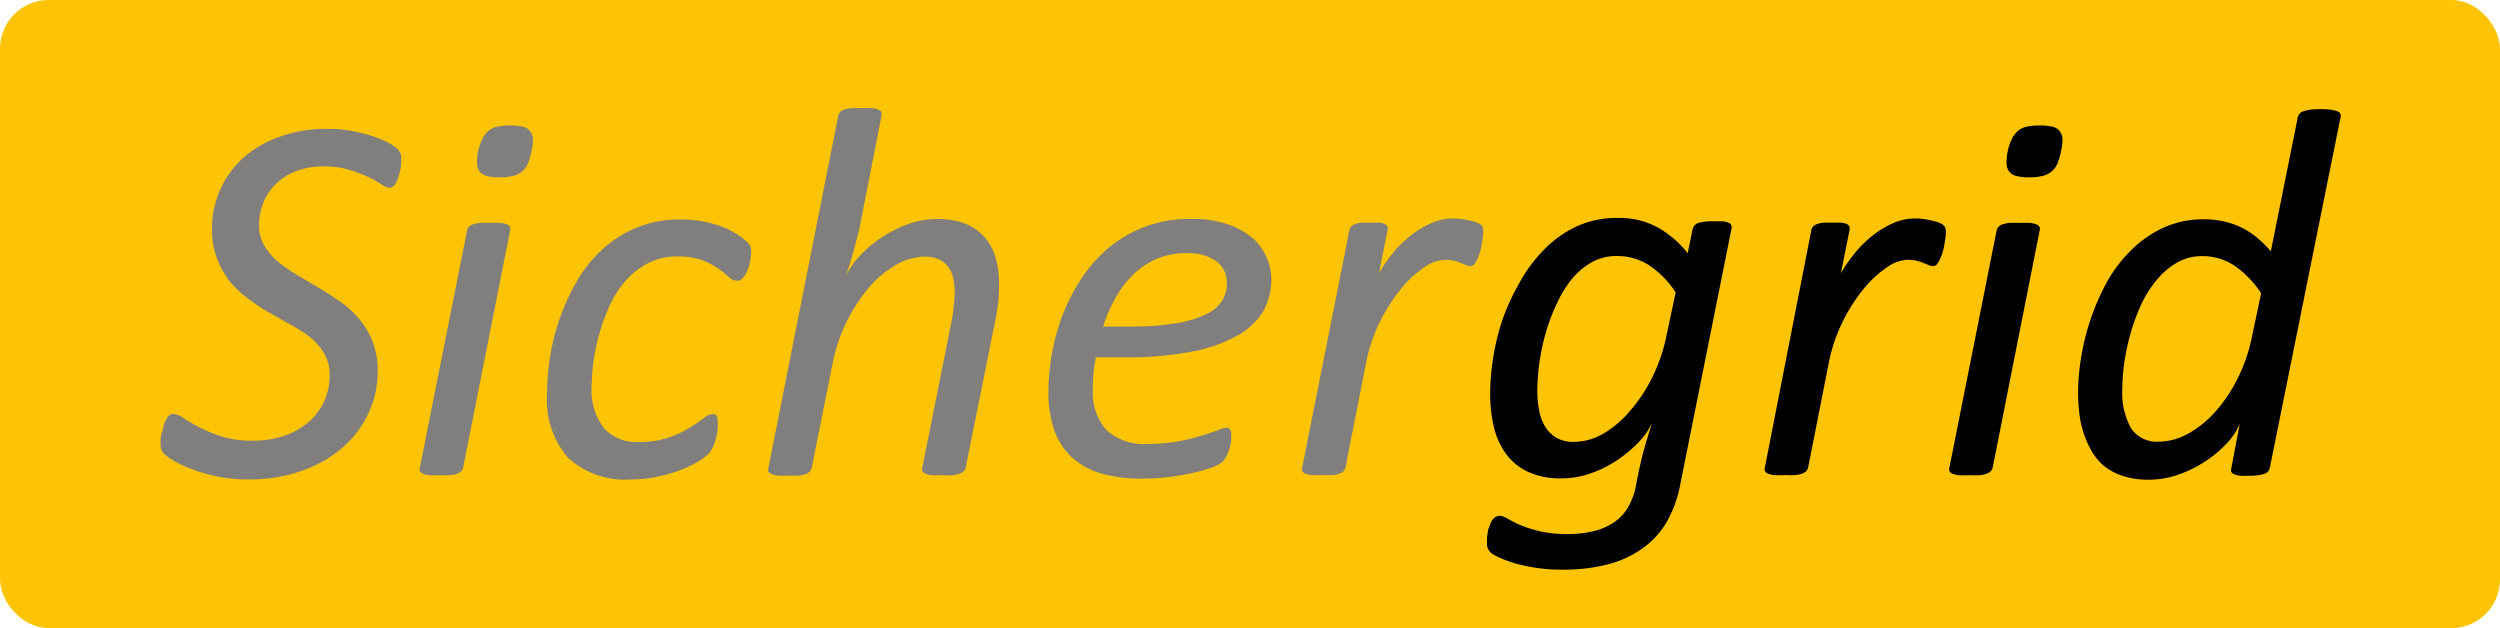
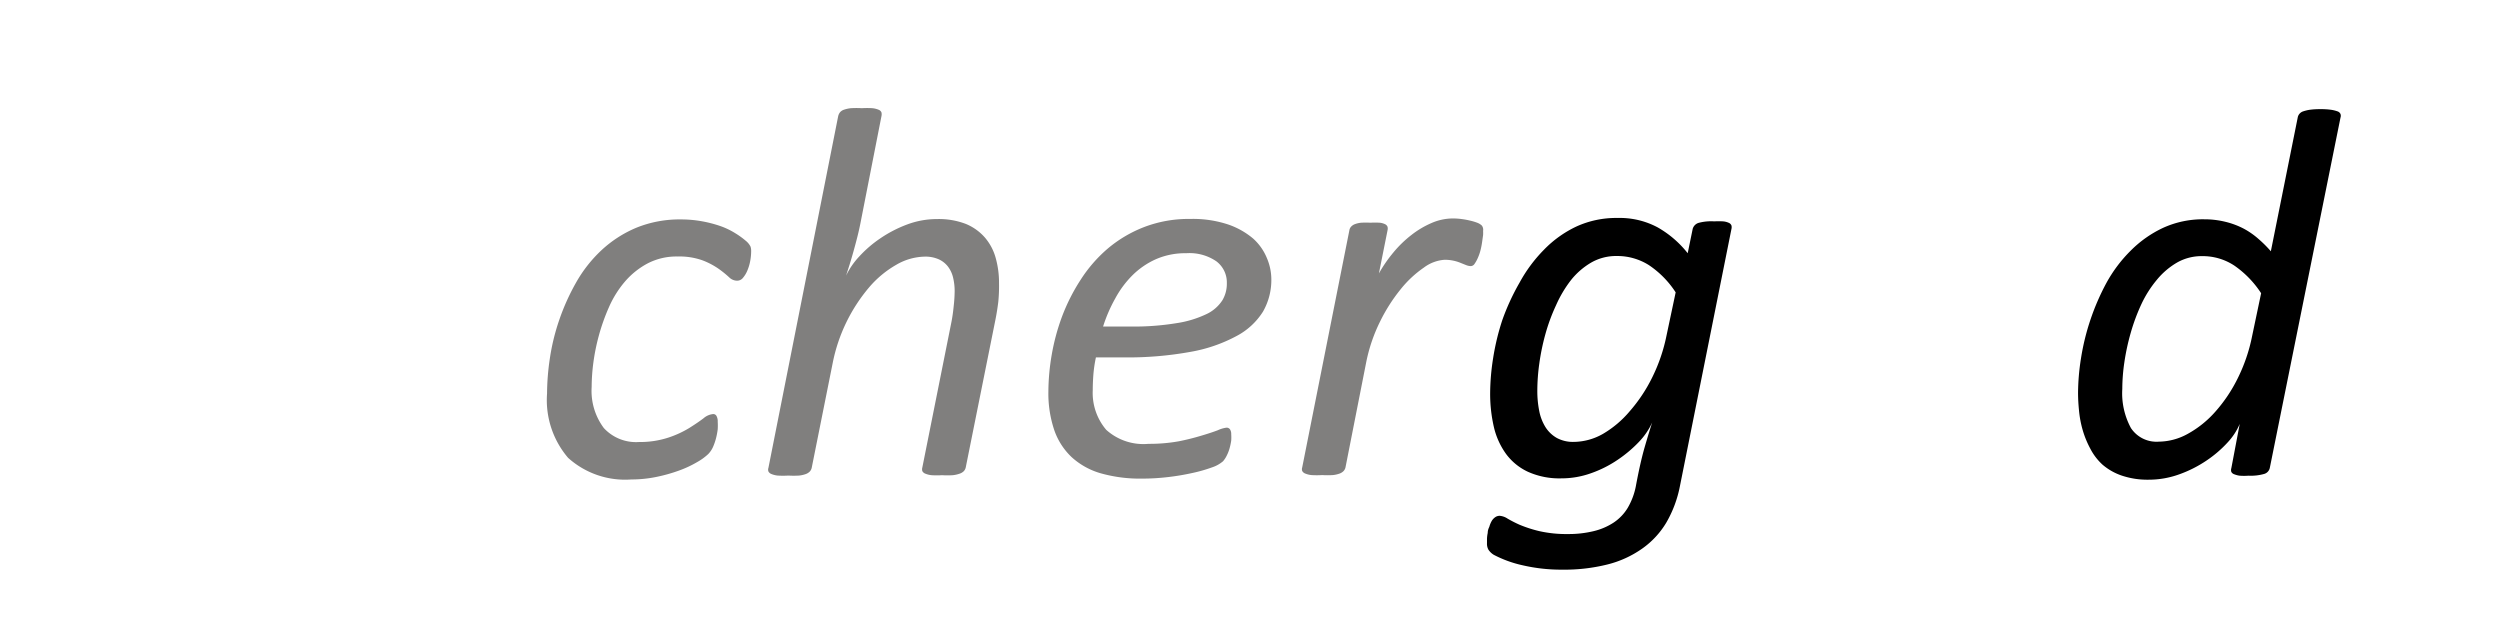
<svg xmlns="http://www.w3.org/2000/svg" id="Capa_1" data-name="Capa 1" width="205.65" height="51.67" viewBox="0 0 205.65 51.67">
  <title>logo-alternativo-black</title>
-   <rect width="205.65" height="51.67" rx="4" ry="4" fill="#fcc404" />
  <g>
-     <path d="M33,11.27v.4a4.11,4.11,0,0,1-.08.48q-.05.25-.13.52a2.44,2.44,0,0,1-.18.48,1.23,1.23,0,0,1-.25.34.45.45,0,0,1-.31.13,1.35,1.35,0,0,1-.66-.28,8.83,8.83,0,0,0-1.08-.6,12,12,0,0,0-1.57-.6,7.14,7.14,0,0,0-2.1-.28,6.19,6.19,0,0,0-2.32.4,4.84,4.84,0,0,0-1.67,1.08,4.52,4.52,0,0,0-1,1.55,4.93,4.93,0,0,0-.34,1.8,3.22,3.22,0,0,0,.42,1.67,5.2,5.2,0,0,0,1.1,1.3,11,11,0,0,0,1.56,1.1l1.79,1.06q.91.54,1.8,1.16a8,8,0,0,1,1.57,1.43,6.81,6.81,0,0,1,1.1,1.86,6.5,6.5,0,0,1,.42,2.44,8,8,0,0,1-.76,3.45A8.39,8.39,0,0,1,28.17,35a10.53,10.53,0,0,1-3.37,1.91,13,13,0,0,1-4.4.7,12.55,12.55,0,0,1-2.46-.23,13.61,13.61,0,0,1-2-.56,10.48,10.48,0,0,1-1.54-.69,4.4,4.4,0,0,1-.91-.64,1.11,1.11,0,0,1-.28-.82,3,3,0,0,1,0-.37,1.55,1.55,0,0,1,.1-.52,2.9,2.9,0,0,0,.14-.55,2.54,2.54,0,0,1,.19-.5,1.51,1.51,0,0,1,.26-.37.46.46,0,0,1,.34-.14,1.69,1.69,0,0,1,.87.35,14.07,14.07,0,0,0,1.29.75,12.11,12.11,0,0,0,1.83.75,8,8,0,0,0,2.49.35A8.08,8.08,0,0,0,23.43,34a6,6,0,0,0,2-1.15,5,5,0,0,0,1.25-1.7A5.06,5.06,0,0,0,27.11,29a3.39,3.39,0,0,0-.41-1.7A5,5,0,0,0,25.62,26,9.5,9.5,0,0,0,24,24.93l-1.78-1a14.29,14.29,0,0,1-1.76-1.16,8,8,0,0,1-1.54-1.43,7,7,0,0,1-1.07-1.92A6.56,6.56,0,0,1,17.44,17a7.73,7.73,0,0,1,.67-3.21A7.89,7.89,0,0,1,20,11.16a9,9,0,0,1,3-1.74,11.22,11.22,0,0,1,3.92-.65,11,11,0,0,1,2,.17,13,13,0,0,1,1.7.42,8,8,0,0,1,1.3.54,3.43,3.43,0,0,1,.74.49,1.27,1.27,0,0,1,.28.4A1.32,1.32,0,0,1,33,11.27Z" transform="translate(0 1.83)" fill="#807f7e" />
-     <path d="M38.1,36.63a.67.67,0,0,1-.15.29.87.87,0,0,1-.32.21,2.35,2.35,0,0,1-.57.13,7.48,7.48,0,0,1-.88,0,7.14,7.14,0,0,1-.88,0,1.8,1.8,0,0,1-.52-.13.46.46,0,0,1-.24-.21.44.44,0,0,1,0-.29l3.88-19.49a.56.56,0,0,1,.13-.28.8.8,0,0,1,.32-.22,2.34,2.34,0,0,1,.57-.13,7.69,7.69,0,0,1,.9,0,6.92,6.92,0,0,1,.86,0,1.8,1.8,0,0,1,.52.13.45.45,0,0,1,.24.22.53.53,0,0,1,0,.28Zm5.61-26a4.43,4.43,0,0,1-.29,1,1.77,1.77,0,0,1-.49.66,1.84,1.84,0,0,1-.76.36,4.81,4.81,0,0,1-1.1.11,4.15,4.15,0,0,1-1-.11,1.09,1.09,0,0,1-.61-.36,1.14,1.14,0,0,1-.22-.66,4.57,4.57,0,0,1,.09-1,4.46,4.46,0,0,1,.33-1,2.24,2.24,0,0,1,.49-.67,1.56,1.56,0,0,1,.75-.37,5.35,5.35,0,0,1,1.1-.1,4.47,4.47,0,0,1,1,.1,1,1,0,0,1,.61.37,1.19,1.19,0,0,1,.23.67,4,4,0,0,1-.13,1Z" transform="translate(0 1.83)" fill="#807f7e" />
    <path d="M61.79,18.85a4.44,4.44,0,0,1-.08.8,3.67,3.67,0,0,1-.23.77,2.26,2.26,0,0,1-.36.6.61.61,0,0,1-.47.24A.93.93,0,0,1,60,21a8.52,8.52,0,0,0-.86-.7,6.11,6.11,0,0,0-1.34-.71,5.63,5.63,0,0,0-2.07-.32,5.13,5.13,0,0,0-2.46.57,6.44,6.44,0,0,0-1.86,1.49,8.46,8.46,0,0,0-1.31,2.09,16.55,16.55,0,0,0-.84,2.36A16.77,16.77,0,0,0,48.81,28,15.69,15.69,0,0,0,48.67,30a5.1,5.1,0,0,0,1,3.38,3.6,3.6,0,0,0,2.9,1.15A7.46,7.46,0,0,0,55,34.16a8.24,8.24,0,0,0,1.71-.79q.7-.44,1.16-.79a1.4,1.4,0,0,1,.8-.35.3.3,0,0,1,.27.16.91.91,0,0,1,.1.47,5.24,5.24,0,0,1,0,.62,5.8,5.8,0,0,1-.14.74,4.74,4.74,0,0,1-.24.7,2,2,0,0,1-.4.6,4.63,4.63,0,0,1-.91.66,8.82,8.82,0,0,1-1.5.7A13,13,0,0,1,54,37.4a10.15,10.15,0,0,1-2.06.21,7,7,0,0,1-5.21-1.78A7.31,7.31,0,0,1,45,30.55a20.32,20.32,0,0,1,.23-2.89A17.67,17.67,0,0,1,46,24.5a18.12,18.12,0,0,1,1.39-3.09,11.13,11.13,0,0,1,2.08-2.65,9.71,9.71,0,0,1,2.86-1.85A9.43,9.43,0,0,1,56,16.22a9.64,9.64,0,0,1,1.67.14,10.21,10.21,0,0,1,1.51.38,6.11,6.11,0,0,1,1.28.6,6.6,6.6,0,0,1,.89.64,1.44,1.44,0,0,1,.39.48A1.19,1.19,0,0,1,61.79,18.85Z" transform="translate(0 1.83)" fill="#807f7e" />
    <path d="M79.44,36.63a.67.67,0,0,1-.15.29.86.86,0,0,1-.34.21,2.51,2.51,0,0,1-.57.13,7.42,7.42,0,0,1-.89,0,6.91,6.91,0,0,1-.86,0,1.8,1.8,0,0,1-.52-.13.46.46,0,0,1-.24-.21.54.54,0,0,1,0-.29l2.4-12q.11-.56.18-1.27a11.68,11.68,0,0,0,.08-1.22A4.74,4.74,0,0,0,78.4,21a2.41,2.41,0,0,0-.42-.9,2,2,0,0,0-.76-.6,2.69,2.69,0,0,0-1.14-.22,4.81,4.81,0,0,0-2.35.67,8.42,8.42,0,0,0-2.23,1.85,13.75,13.75,0,0,0-3,6.22l-1.73,8.64a.67.67,0,0,1-.15.29.87.87,0,0,1-.32.21,2.35,2.35,0,0,1-.57.13,7.48,7.48,0,0,1-.88,0,7.14,7.14,0,0,1-.88,0,1.8,1.8,0,0,1-.52-.13.46.46,0,0,1-.24-.21.44.44,0,0,1,0-.29L68.95,7.72a.84.84,0,0,1,.14-.3.71.71,0,0,1,.32-.22A2.53,2.53,0,0,1,70,7.07a7.71,7.71,0,0,1,.9,0,6.92,6.92,0,0,1,.86,0,1.8,1.8,0,0,1,.52.13.4.4,0,0,1,.23.22.69.69,0,0,1,0,.3l-1.73,8.81q-.11.56-.26,1.15t-.31,1.16q-.16.57-.32,1.09l-.29.91a6.27,6.27,0,0,1,1.08-1.57,9.74,9.74,0,0,1,1.73-1.49,10.34,10.34,0,0,1,2.2-1.14,7,7,0,0,1,2.48-.45,6.22,6.22,0,0,1,2.36.4A4.21,4.21,0,0,1,81,17.69a4.33,4.33,0,0,1,.9,1.68,7.55,7.55,0,0,1,.28,2.1A13.1,13.1,0,0,1,82.12,23q-.09.74-.24,1.49Z" transform="translate(0 1.83)" fill="#807f7e" />
    <path d="M104.58,21.12a5.24,5.24,0,0,1-.69,2.69,5.7,5.7,0,0,1-2.17,2,12.48,12.48,0,0,1-3.77,1.3,28.73,28.73,0,0,1-5.5.46h-2.3A10.82,10.82,0,0,0,89.94,29q-.05.67-.05,1.26A4.68,4.68,0,0,0,91,33.53a4.57,4.57,0,0,0,3.48,1.15,13.67,13.67,0,0,0,2.49-.21A19.64,19.64,0,0,0,98.85,34q.81-.24,1.33-.44a2.42,2.42,0,0,1,.71-.21.33.33,0,0,1,.29.14.7.7,0,0,1,.1.4,3.77,3.77,0,0,1,0,.52,5,5,0,0,1-.13.62,3.27,3.27,0,0,1-.23.6,2.17,2.17,0,0,1-.31.48,2.67,2.67,0,0,1-.92.51,12,12,0,0,1-1.57.45,19.76,19.76,0,0,1-2,.34,18.2,18.2,0,0,1-2.17.13,11.86,11.86,0,0,1-3.38-.43,6,6,0,0,1-2.41-1.33,5.54,5.54,0,0,1-1.44-2.24,9.46,9.46,0,0,1-.48-3.16,18.3,18.3,0,0,1,.27-3,17.62,17.62,0,0,1,.86-3.19,15.66,15.66,0,0,1,1.52-3,11.6,11.6,0,0,1,2.22-2.56,10.48,10.48,0,0,1,3-1.78,10.25,10.25,0,0,1,3.81-.67,9.18,9.18,0,0,1,3.09.45,6.37,6.37,0,0,1,2.08,1.17,4.39,4.39,0,0,1,1.12,1.59A4.47,4.47,0,0,1,104.58,21.12Zm-3.66.33a2.17,2.17,0,0,0-.87-1.79A3.91,3.91,0,0,0,97.58,19a6,6,0,0,0-2.49.49,6.49,6.49,0,0,0-1.92,1.31,8.15,8.15,0,0,0-1.43,1.92,12.24,12.24,0,0,0-1,2.31H93a21.49,21.49,0,0,0,3.8-.28A8.65,8.65,0,0,0,99.26,24a3.15,3.15,0,0,0,1.3-1.14,2.67,2.67,0,0,0,.36-1.4Z" transform="translate(0 1.83)" fill="#807f7e" />
    <path d="M122,17.16a3.23,3.23,0,0,1,0,.34l-.08.57a6.11,6.11,0,0,1-.13.67,3.9,3.9,0,0,1-.22.64,2.75,2.75,0,0,1-.27.49.39.39,0,0,1-.31.19,1.1,1.1,0,0,1-.38-.08l-.45-.18a3.39,3.39,0,0,0-1.33-.26,3.2,3.2,0,0,0-1.7.64,8.88,8.88,0,0,0-1.9,1.77,13.94,13.94,0,0,0-1.7,2.66,13.44,13.44,0,0,0-1.14,3.33l-1.71,8.68a.67.67,0,0,1-.15.29.87.87,0,0,1-.32.21,2.35,2.35,0,0,1-.57.13,7.48,7.48,0,0,1-.88,0,7.14,7.14,0,0,1-.88,0,1.8,1.8,0,0,1-.52-.13.46.46,0,0,1-.24-.21.44.44,0,0,1,0-.29L111,17.11a.56.56,0,0,1,.13-.28.8.8,0,0,1,.32-.22,2,2,0,0,1,.53-.12,7.44,7.44,0,0,1,.75,0,7.05,7.05,0,0,1,.75,0,1.29,1.29,0,0,1,.45.12.4.4,0,0,1,.21.22.61.61,0,0,1,0,.28l-.71,3.55a11.44,11.44,0,0,1,1.18-1.71,9.31,9.31,0,0,1,1.48-1.44,7.51,7.51,0,0,1,1.68-1,4.43,4.43,0,0,1,1.72-.37,5.28,5.28,0,0,1,.75.05,6.26,6.26,0,0,1,.7.13,4.25,4.25,0,0,1,.57.17,1.1,1.1,0,0,1,.38.23A.56.56,0,0,1,122,17.16Z" transform="translate(0 1.83)" fill="#807f7e" />
    <path d="M138.19,38.16a9.62,9.62,0,0,1-1.12,3,7,7,0,0,1-2,2.15,8.54,8.54,0,0,1-2.83,1.29,14.54,14.54,0,0,1-3.71.43,14,14,0,0,1-3.28-.36,9.46,9.46,0,0,1-2.37-.86,1.4,1.4,0,0,1-.44-.42,1,1,0,0,1-.12-.53v-.37a2.71,2.71,0,0,1,.06-.48q0-.24.13-.5a2.08,2.08,0,0,1,.19-.47,1,1,0,0,1,.29-.32.64.64,0,0,1,.37-.12,1.37,1.37,0,0,1,.65.23,10.08,10.08,0,0,0,1,.51,10.5,10.5,0,0,0,1.61.52,10.05,10.05,0,0,0,2.37.24,8.63,8.63,0,0,0,2.11-.24,5.19,5.19,0,0,0,1.65-.71,3.84,3.84,0,0,0,1.15-1.21,5.66,5.66,0,0,0,.66-1.75q.37-2,.74-3.27t.61-2a5.77,5.77,0,0,1-1.1,1.61A10.54,10.54,0,0,1,133.06,36a9.44,9.44,0,0,1-2.19,1.1,7.22,7.22,0,0,1-2.43.42,6.31,6.31,0,0,1-2.75-.54,4.7,4.7,0,0,1-1.81-1.48,6.17,6.17,0,0,1-1-2.23,12.13,12.13,0,0,1-.3-2.78,19,19,0,0,1,.24-2.83,19.67,19.67,0,0,1,.76-3.16,18.77,18.77,0,0,1,1.43-3.1,12,12,0,0,1,2-2.69,9.14,9.14,0,0,1,2.65-1.9,7.86,7.86,0,0,1,3.41-.71,6.59,6.59,0,0,1,3.3.78A8.48,8.48,0,0,1,138.83,19l.41-2a.72.72,0,0,1,.5-.5,4,4,0,0,1,1.27-.12,6.79,6.79,0,0,1,.73,0,1.41,1.41,0,0,1,.47.12.4.4,0,0,1,.22.22.61.61,0,0,1,0,.28Zm-.35-15.94a7.76,7.76,0,0,0-2.2-2.24,4.86,4.86,0,0,0-2.65-.75,4.1,4.1,0,0,0-2.1.54,6,6,0,0,0-1.66,1.44A9.87,9.87,0,0,0,128,23.28a15.35,15.35,0,0,0-.88,2.39,18.53,18.53,0,0,0-.5,2.43,16.37,16.37,0,0,0-.16,2.18,8.39,8.39,0,0,0,.16,1.71,3.91,3.91,0,0,0,.52,1.33,2.65,2.65,0,0,0,.93.88,2.8,2.8,0,0,0,1.4.32,4.93,4.93,0,0,0,2.39-.66A8.47,8.47,0,0,0,134.06,32a12.77,12.77,0,0,0,1.84-2.76,14,14,0,0,0,1.19-3.48Z" transform="translate(0 1.83)" />
-     <path d="M160.06,17.16a3.23,3.23,0,0,1,0,.34l-.08.57a6.11,6.11,0,0,1-.13.67,3.9,3.9,0,0,1-.22.64,2.75,2.75,0,0,1-.27.49.39.39,0,0,1-.31.19,1.1,1.1,0,0,1-.38-.08l-.45-.18a3.39,3.39,0,0,0-1.33-.26,3.2,3.2,0,0,0-1.7.64,8.88,8.88,0,0,0-1.9,1.77,13.94,13.94,0,0,0-1.7,2.66,13.44,13.44,0,0,0-1.14,3.33l-1.71,8.68a.67.67,0,0,1-.15.29.87.87,0,0,1-.32.21,2.35,2.35,0,0,1-.57.13,7.48,7.48,0,0,1-.88,0,7.14,7.14,0,0,1-.88,0,1.8,1.8,0,0,1-.52-.13.46.46,0,0,1-.24-.21.44.44,0,0,1,0-.29L149,17.11a.56.56,0,0,1,.13-.28.8.8,0,0,1,.32-.22,2,2,0,0,1,.53-.12,7.44,7.44,0,0,1,.75,0,7.05,7.05,0,0,1,.75,0,1.29,1.29,0,0,1,.45.12.4.4,0,0,1,.21.22.61.61,0,0,1,0,.28l-.71,3.55a11.44,11.44,0,0,1,1.18-1.71,9.31,9.31,0,0,1,1.48-1.44,7.51,7.51,0,0,1,1.68-1,4.43,4.43,0,0,1,1.72-.37,5.28,5.28,0,0,1,.75.05,6.26,6.26,0,0,1,.7.13,4.25,4.25,0,0,1,.57.17,1.1,1.1,0,0,1,.38.23A.56.56,0,0,1,160.06,17.16Z" transform="translate(0 1.83)" />
-     <path d="M163.92,36.63a.67.67,0,0,1-.15.29.87.87,0,0,1-.32.21,2.35,2.35,0,0,1-.57.13,7.48,7.48,0,0,1-.88,0,7.14,7.14,0,0,1-.88,0,1.8,1.8,0,0,1-.52-.13.46.46,0,0,1-.24-.21.44.44,0,0,1,0-.29l3.88-19.49a.56.56,0,0,1,.13-.28.8.8,0,0,1,.32-.22,2.34,2.34,0,0,1,.57-.13,7.69,7.69,0,0,1,.9,0,6.92,6.92,0,0,1,.86,0,1.8,1.8,0,0,1,.52.13.45.45,0,0,1,.24.22.53.53,0,0,1,0,.28Zm5.61-26a4.43,4.43,0,0,1-.29,1,1.77,1.77,0,0,1-.49.66,1.84,1.84,0,0,1-.76.36,4.81,4.81,0,0,1-1.1.11,4.15,4.15,0,0,1-1-.11,1.09,1.09,0,0,1-.61-.36,1.14,1.14,0,0,1-.22-.66,4.57,4.57,0,0,1,.09-1,4.46,4.46,0,0,1,.33-1,2.24,2.24,0,0,1,.49-.67,1.56,1.56,0,0,1,.75-.37,5.35,5.35,0,0,1,1.1-.1,4.47,4.47,0,0,1,1,.1,1,1,0,0,1,.61.37,1.19,1.19,0,0,1,.23.67,4,4,0,0,1-.13,1Z" transform="translate(0 1.83)" />
    <path d="M186.72,36.63a.66.66,0,0,1-.45.52,4,4,0,0,1-1.3.15,5,5,0,0,1-.74,0,1.85,1.85,0,0,1-.45-.12.41.41,0,0,1-.23-.19.5.5,0,0,1,0-.31l.69-3.64a5.19,5.19,0,0,1-1,1.53,9.62,9.62,0,0,1-1.74,1.49,10,10,0,0,1-2.24,1.13,7.37,7.37,0,0,1-2.51.44,6.62,6.62,0,0,1-2.22-.34,4.79,4.79,0,0,1-1.58-.9,4.68,4.68,0,0,1-1-1.31,7.77,7.77,0,0,1-.63-1.54,8.67,8.67,0,0,1-.3-1.59q-.08-.8-.08-1.47a18.83,18.83,0,0,1,.24-2.82,19.43,19.43,0,0,1,2.09-6.21,11.56,11.56,0,0,1,2-2.66,9.34,9.34,0,0,1,2.65-1.87,7.86,7.86,0,0,1,3.41-.71,7.23,7.23,0,0,1,1.75.21,6.6,6.6,0,0,1,1.49.56,6.4,6.4,0,0,1,1.23.86,9.89,9.89,0,0,1,1,1l2.21-11a.62.62,0,0,1,.13-.29.67.67,0,0,1,.32-.22A3.3,3.3,0,0,1,190,7.2a6,6,0,0,1,.89-.05,5.61,5.61,0,0,1,.86.05,2.72,2.72,0,0,1,.53.13.4.4,0,0,1,.25.22.45.45,0,0,1,0,.29ZM186,22.29a8.21,8.21,0,0,0-2.2-2.27,4.71,4.71,0,0,0-2.65-.78,4.07,4.07,0,0,0-2.07.53,6.13,6.13,0,0,0-1.66,1.42,9.26,9.26,0,0,0-1.27,2,16,16,0,0,0-.88,2.37,18.68,18.68,0,0,0-.52,2.41,15.26,15.26,0,0,0-.17,2.19,6,6,0,0,0,.71,3.22,2.52,2.52,0,0,0,2.3,1.12,5,5,0,0,0,2.39-.65,8.46,8.46,0,0,0,2.24-1.8,12.34,12.34,0,0,0,1.84-2.73,13.83,13.83,0,0,0,1.19-3.46Z" transform="translate(0 1.83)" />
  </g>
</svg>